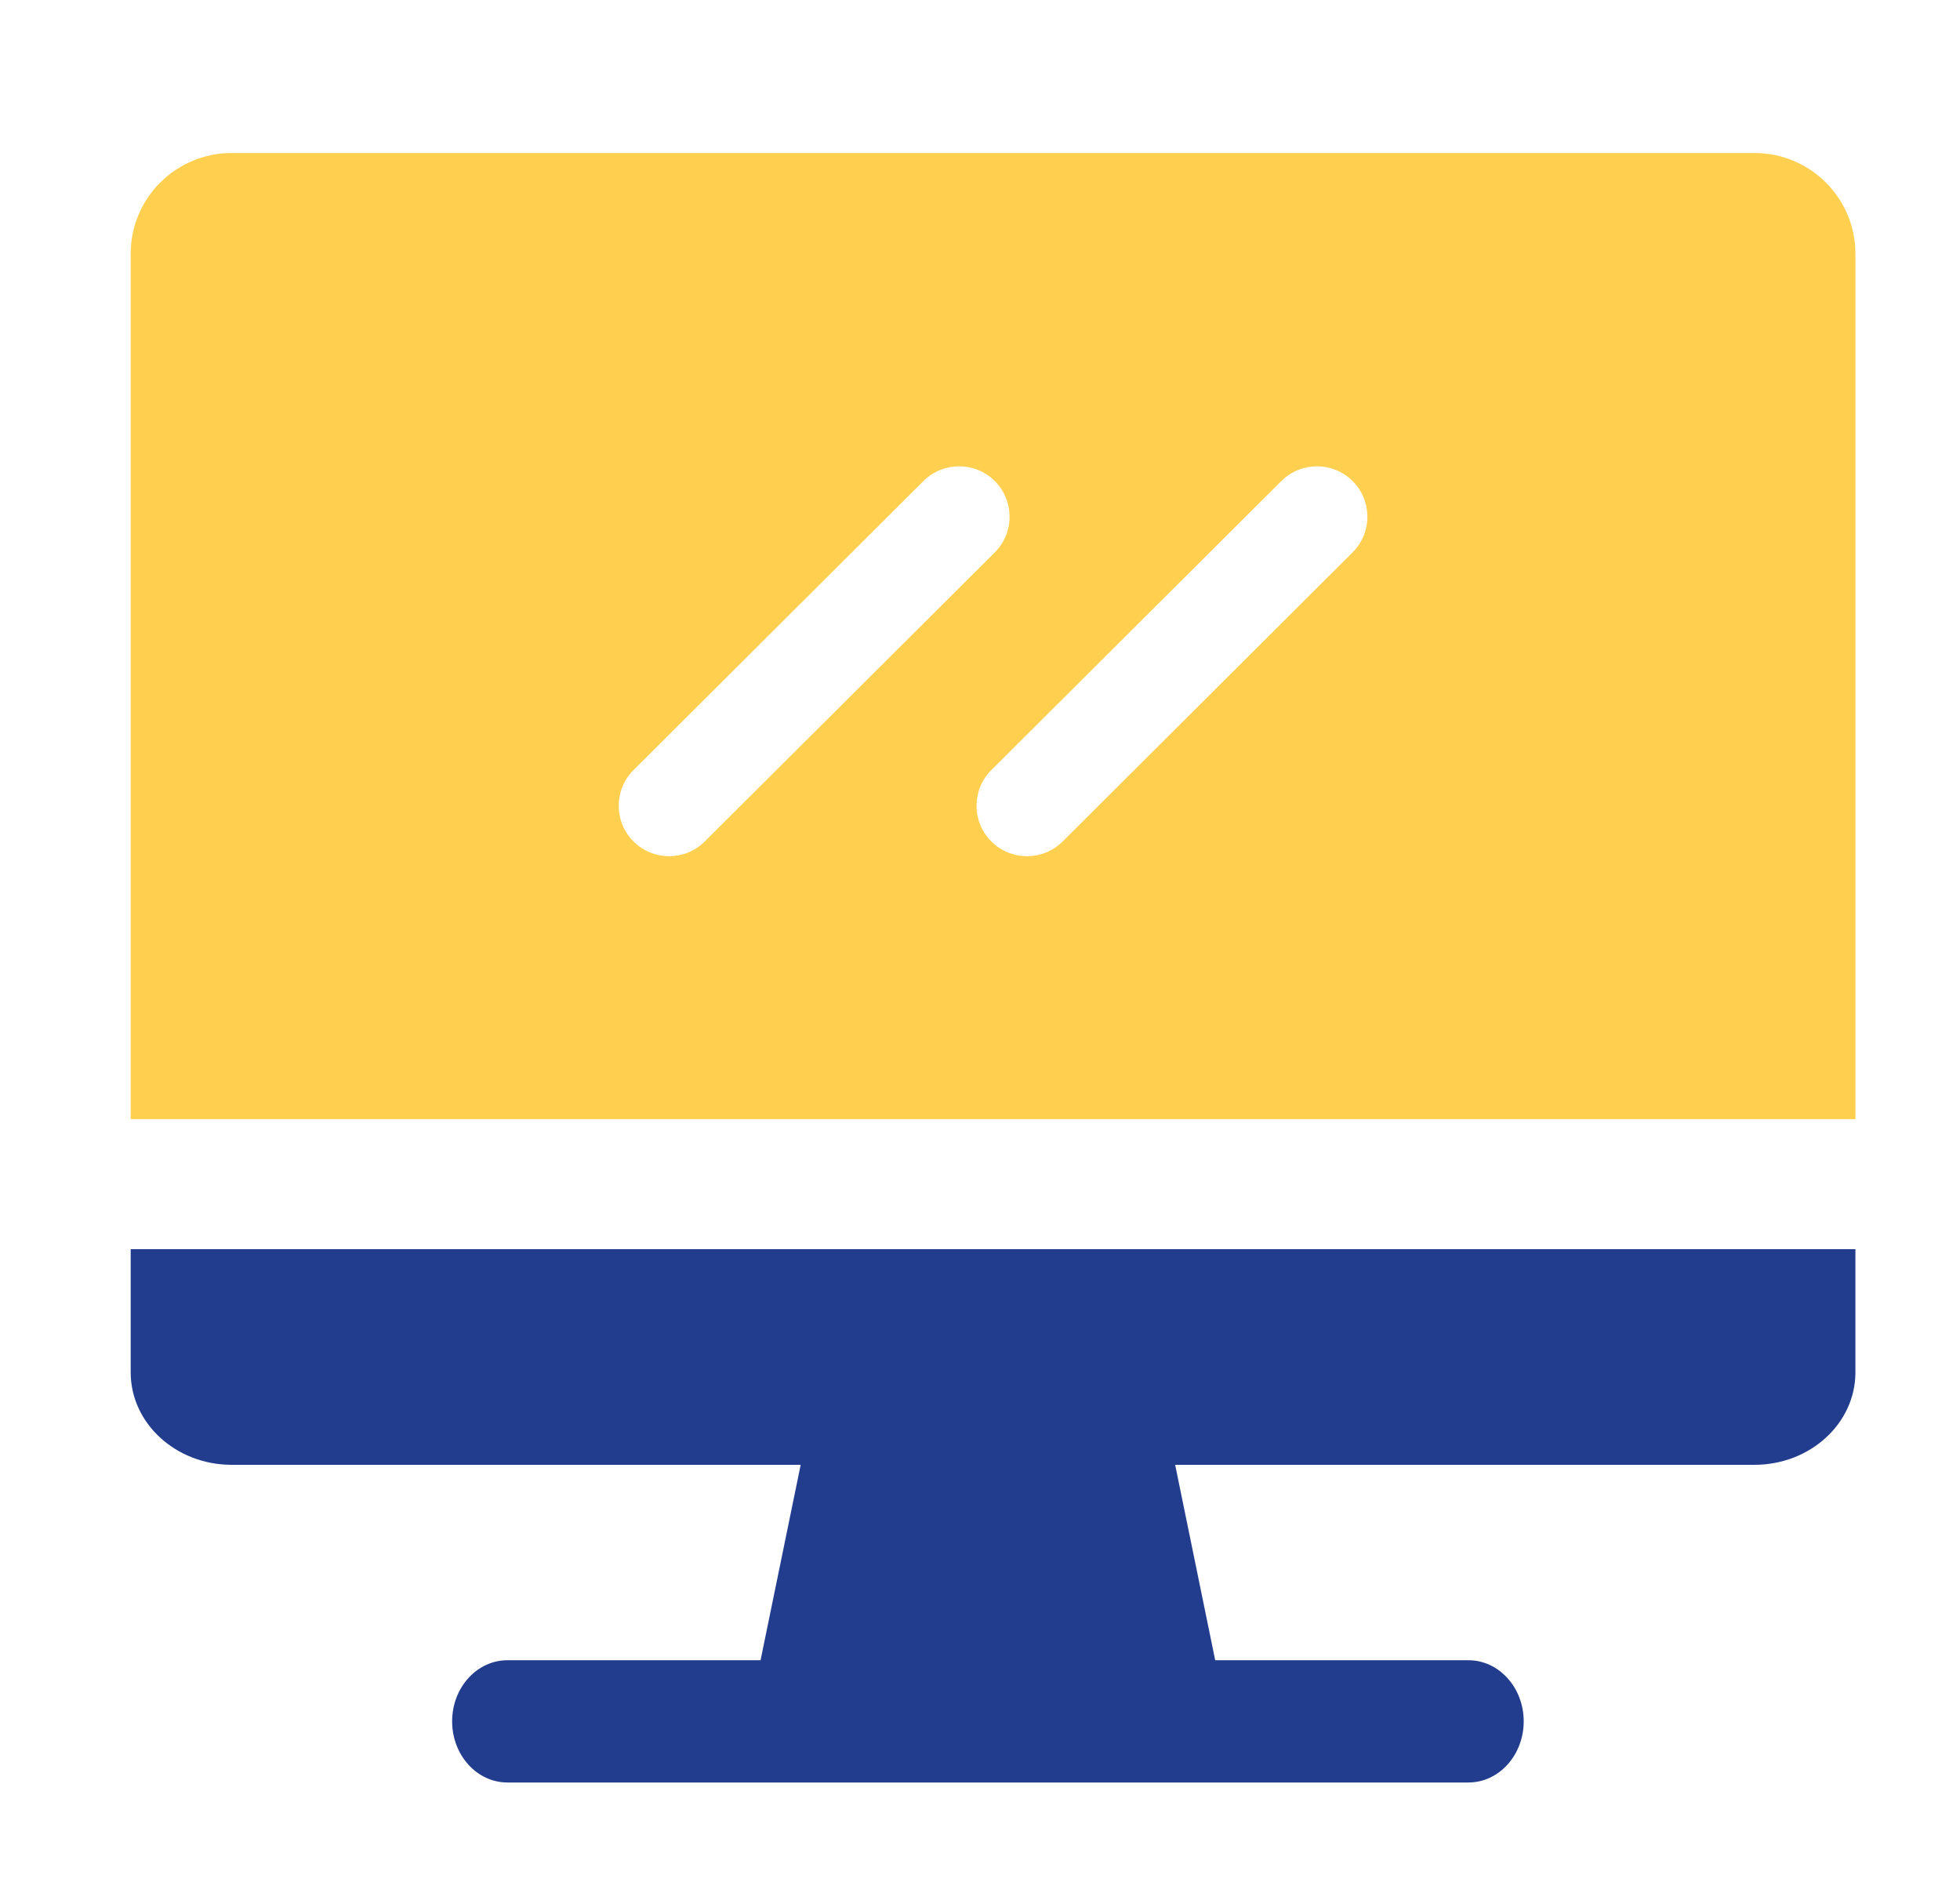
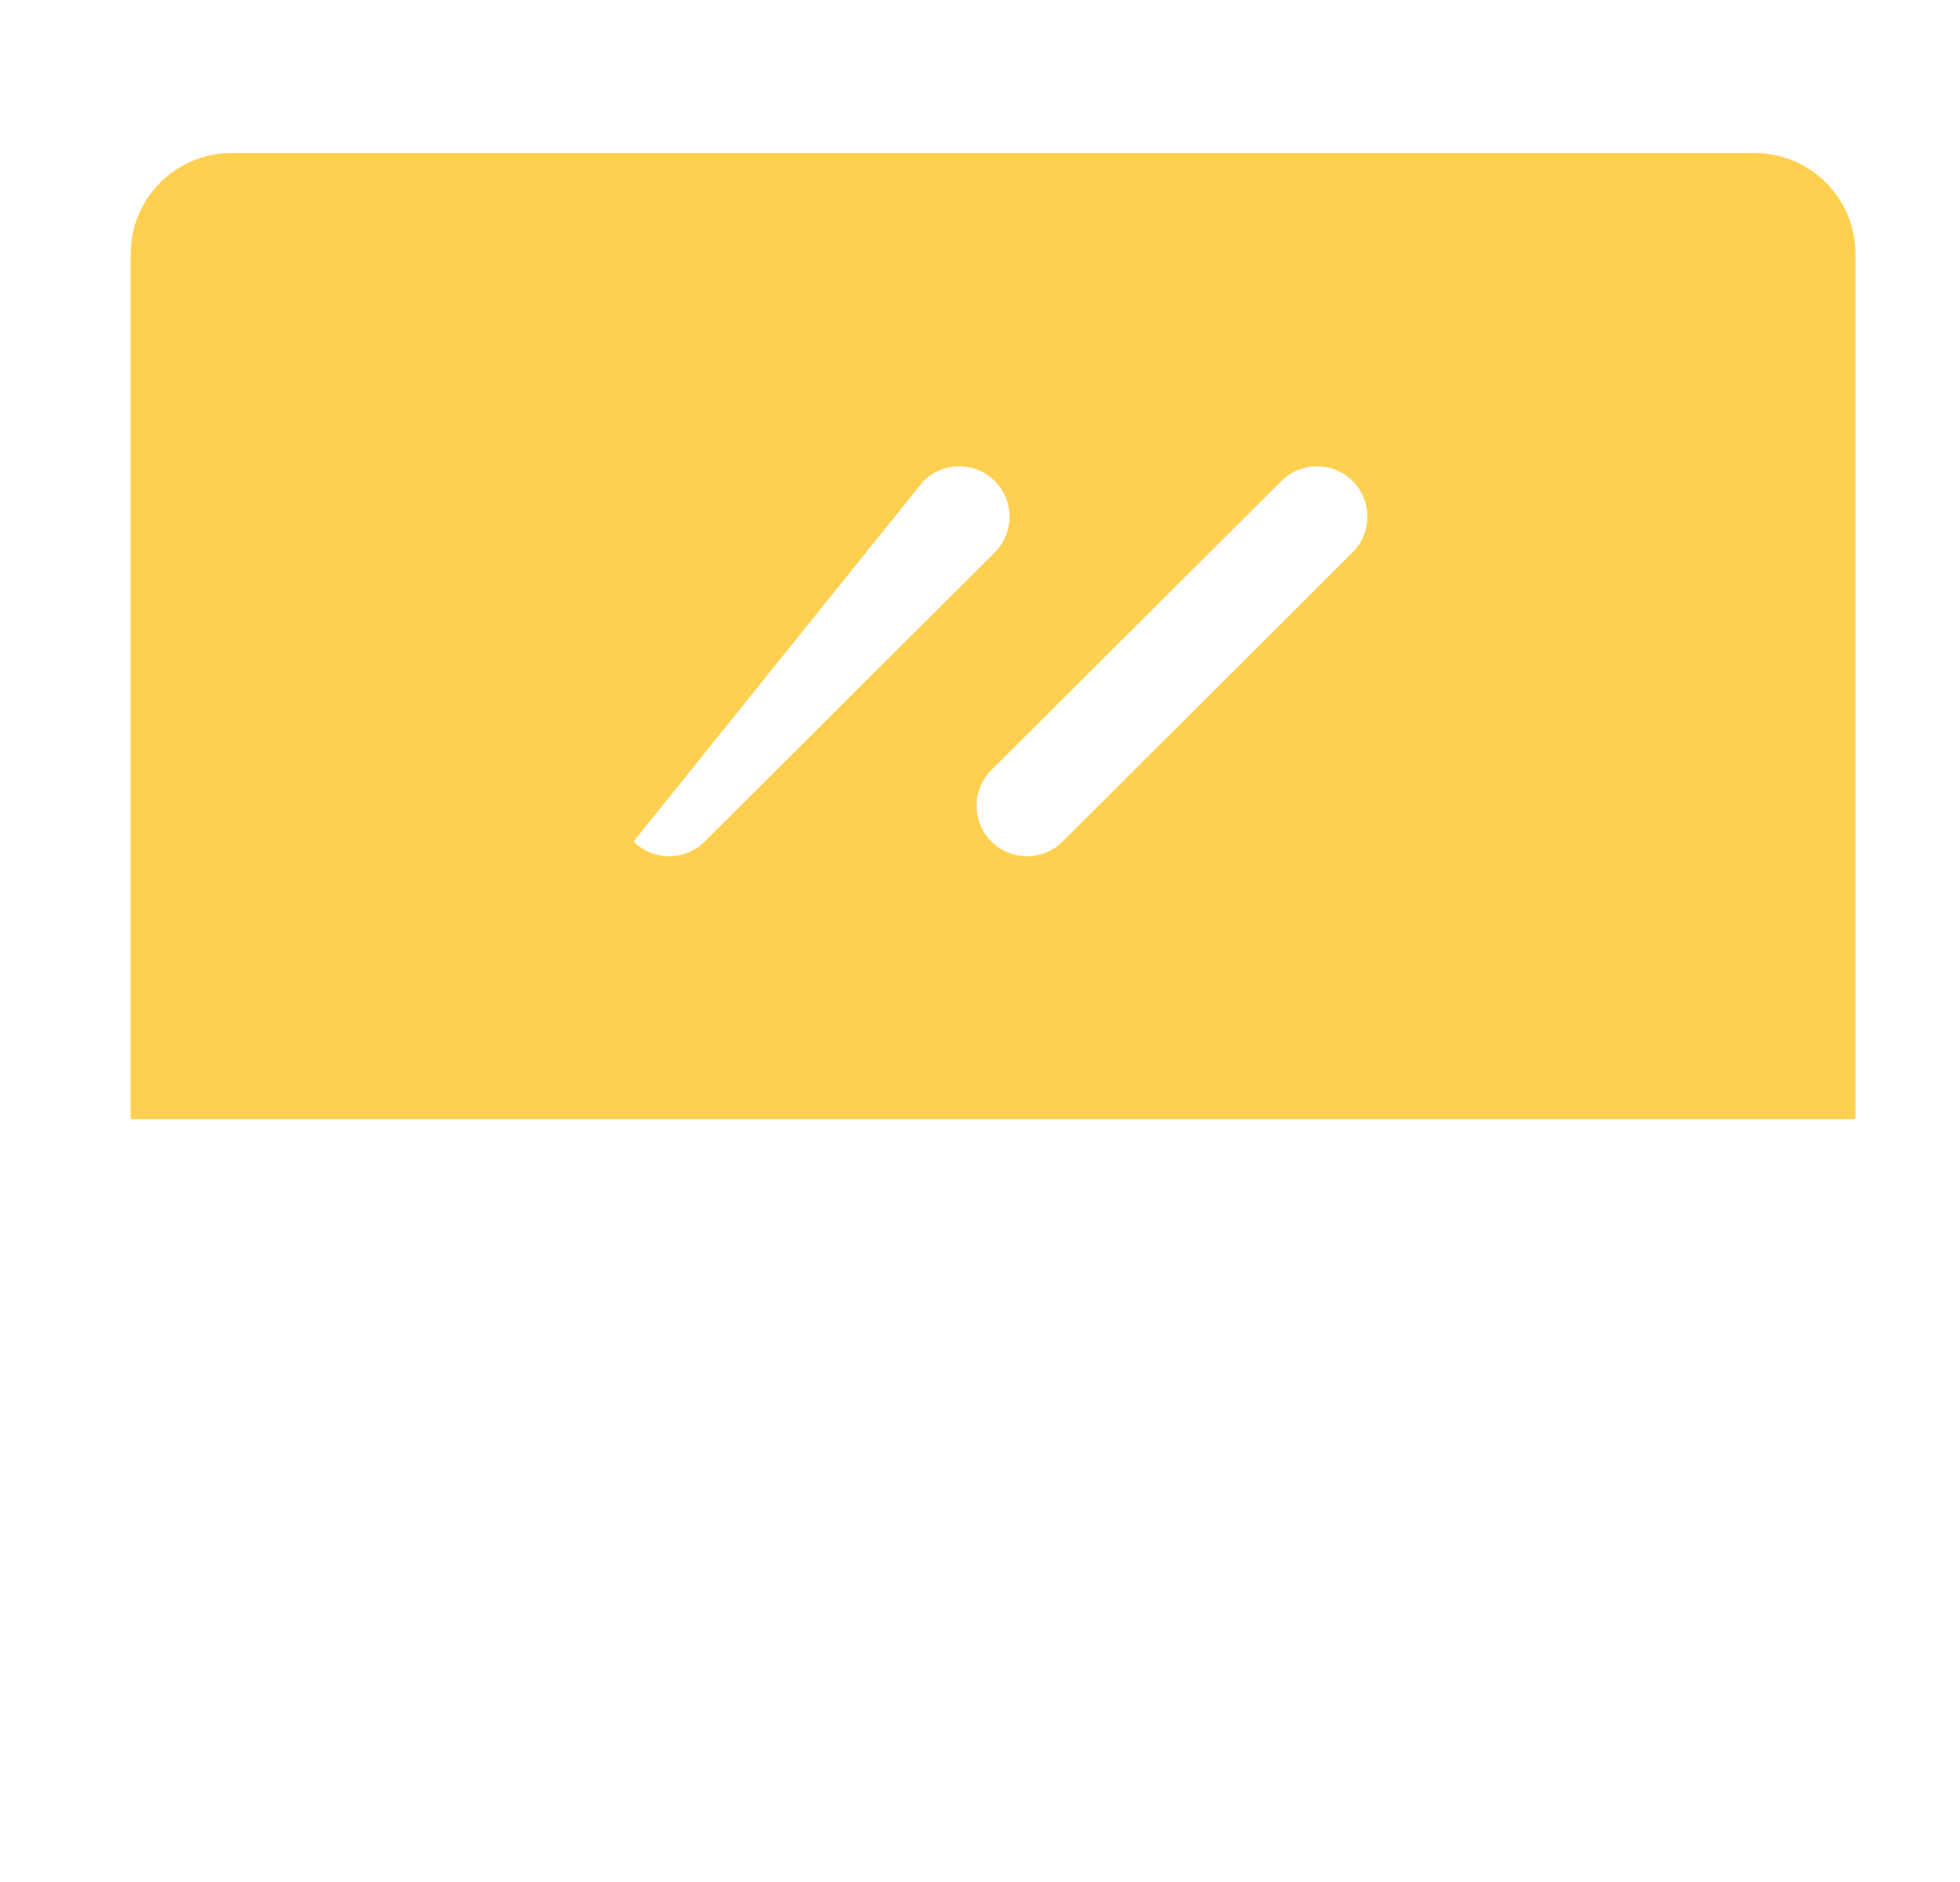
<svg xmlns="http://www.w3.org/2000/svg" width="25" height="24" viewBox="0 0 25 24" fill="none">
-   <path d="M14.979 18.63H10.223L9.701 21.172H6.472C6.083 21.172 5.767 21.521 5.767 21.951C5.767 22.382 6.083 22.731 6.472 22.731H18.73C19.119 22.731 19.435 22.382 19.435 21.951C19.435 21.521 19.119 21.172 18.73 21.172H15.5L14.979 18.63Z" fill="#233D8E" />
-   <path d="M22.377 1.951H2.956C2.244 1.951 1.667 2.526 1.667 3.235V14.272H23.666V3.235C23.666 2.526 23.089 1.951 22.377 1.951ZM8.081 10.731C7.829 10.48 7.829 10.071 8.081 9.82L11.779 6.134C12.03 5.884 12.437 5.884 12.688 6.134C12.94 6.385 12.94 6.794 12.688 7.045L8.989 10.731C8.738 10.981 8.332 10.981 8.081 10.731ZM13.554 10.731C13.303 10.981 12.896 10.981 12.645 10.731C12.393 10.48 12.393 10.071 12.645 9.82L16.344 6.134C16.595 5.884 17.001 5.884 17.252 6.134C17.504 6.385 17.504 6.794 17.252 7.045L13.554 10.731Z" fill="#FFD050" />
-   <path d="M1.667 17.501C1.667 18.152 2.244 18.68 2.956 18.68H22.377C23.089 18.68 23.666 18.152 23.666 17.501V15.93H1.667V17.501Z" fill="#233D8E" />
+   <path d="M22.377 1.951H2.956C2.244 1.951 1.667 2.526 1.667 3.235V14.272H23.666V3.235C23.666 2.526 23.089 1.951 22.377 1.951ZM8.081 10.731L11.779 6.134C12.03 5.884 12.437 5.884 12.688 6.134C12.94 6.385 12.94 6.794 12.688 7.045L8.989 10.731C8.738 10.981 8.332 10.981 8.081 10.731ZM13.554 10.731C13.303 10.981 12.896 10.981 12.645 10.731C12.393 10.48 12.393 10.071 12.645 9.82L16.344 6.134C16.595 5.884 17.001 5.884 17.252 6.134C17.504 6.385 17.504 6.794 17.252 7.045L13.554 10.731Z" fill="#FFD050" />
</svg>